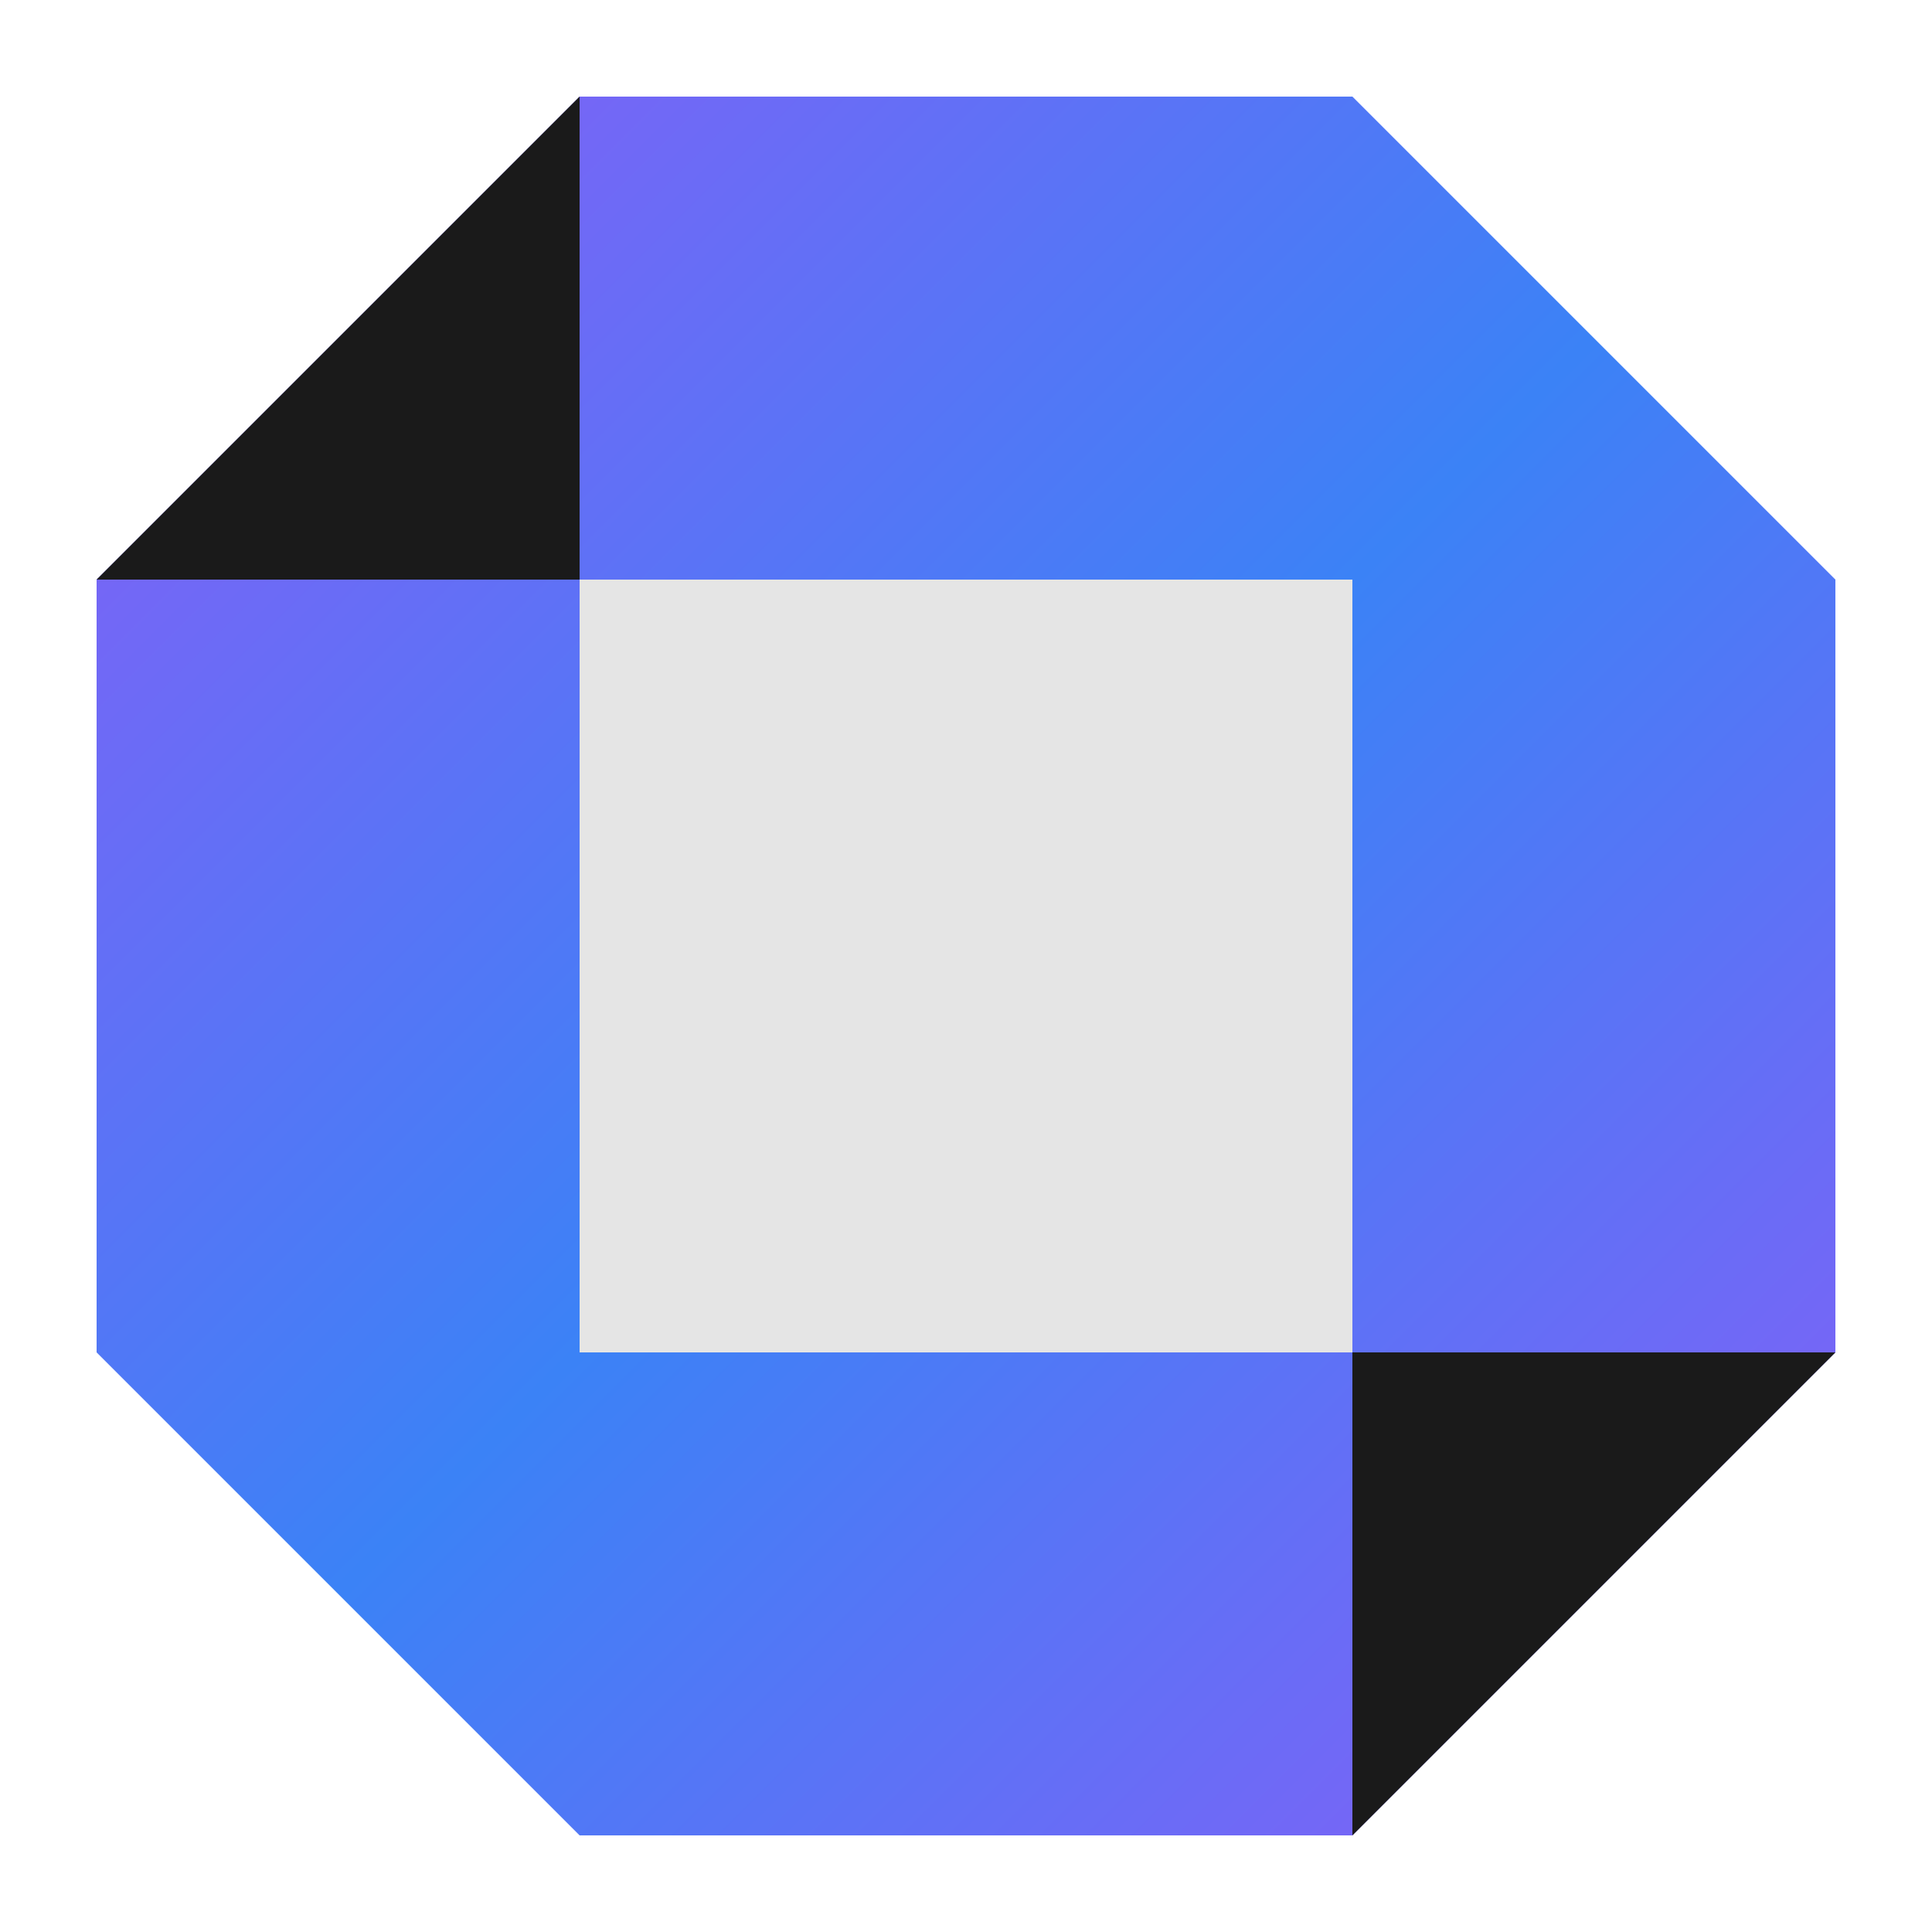
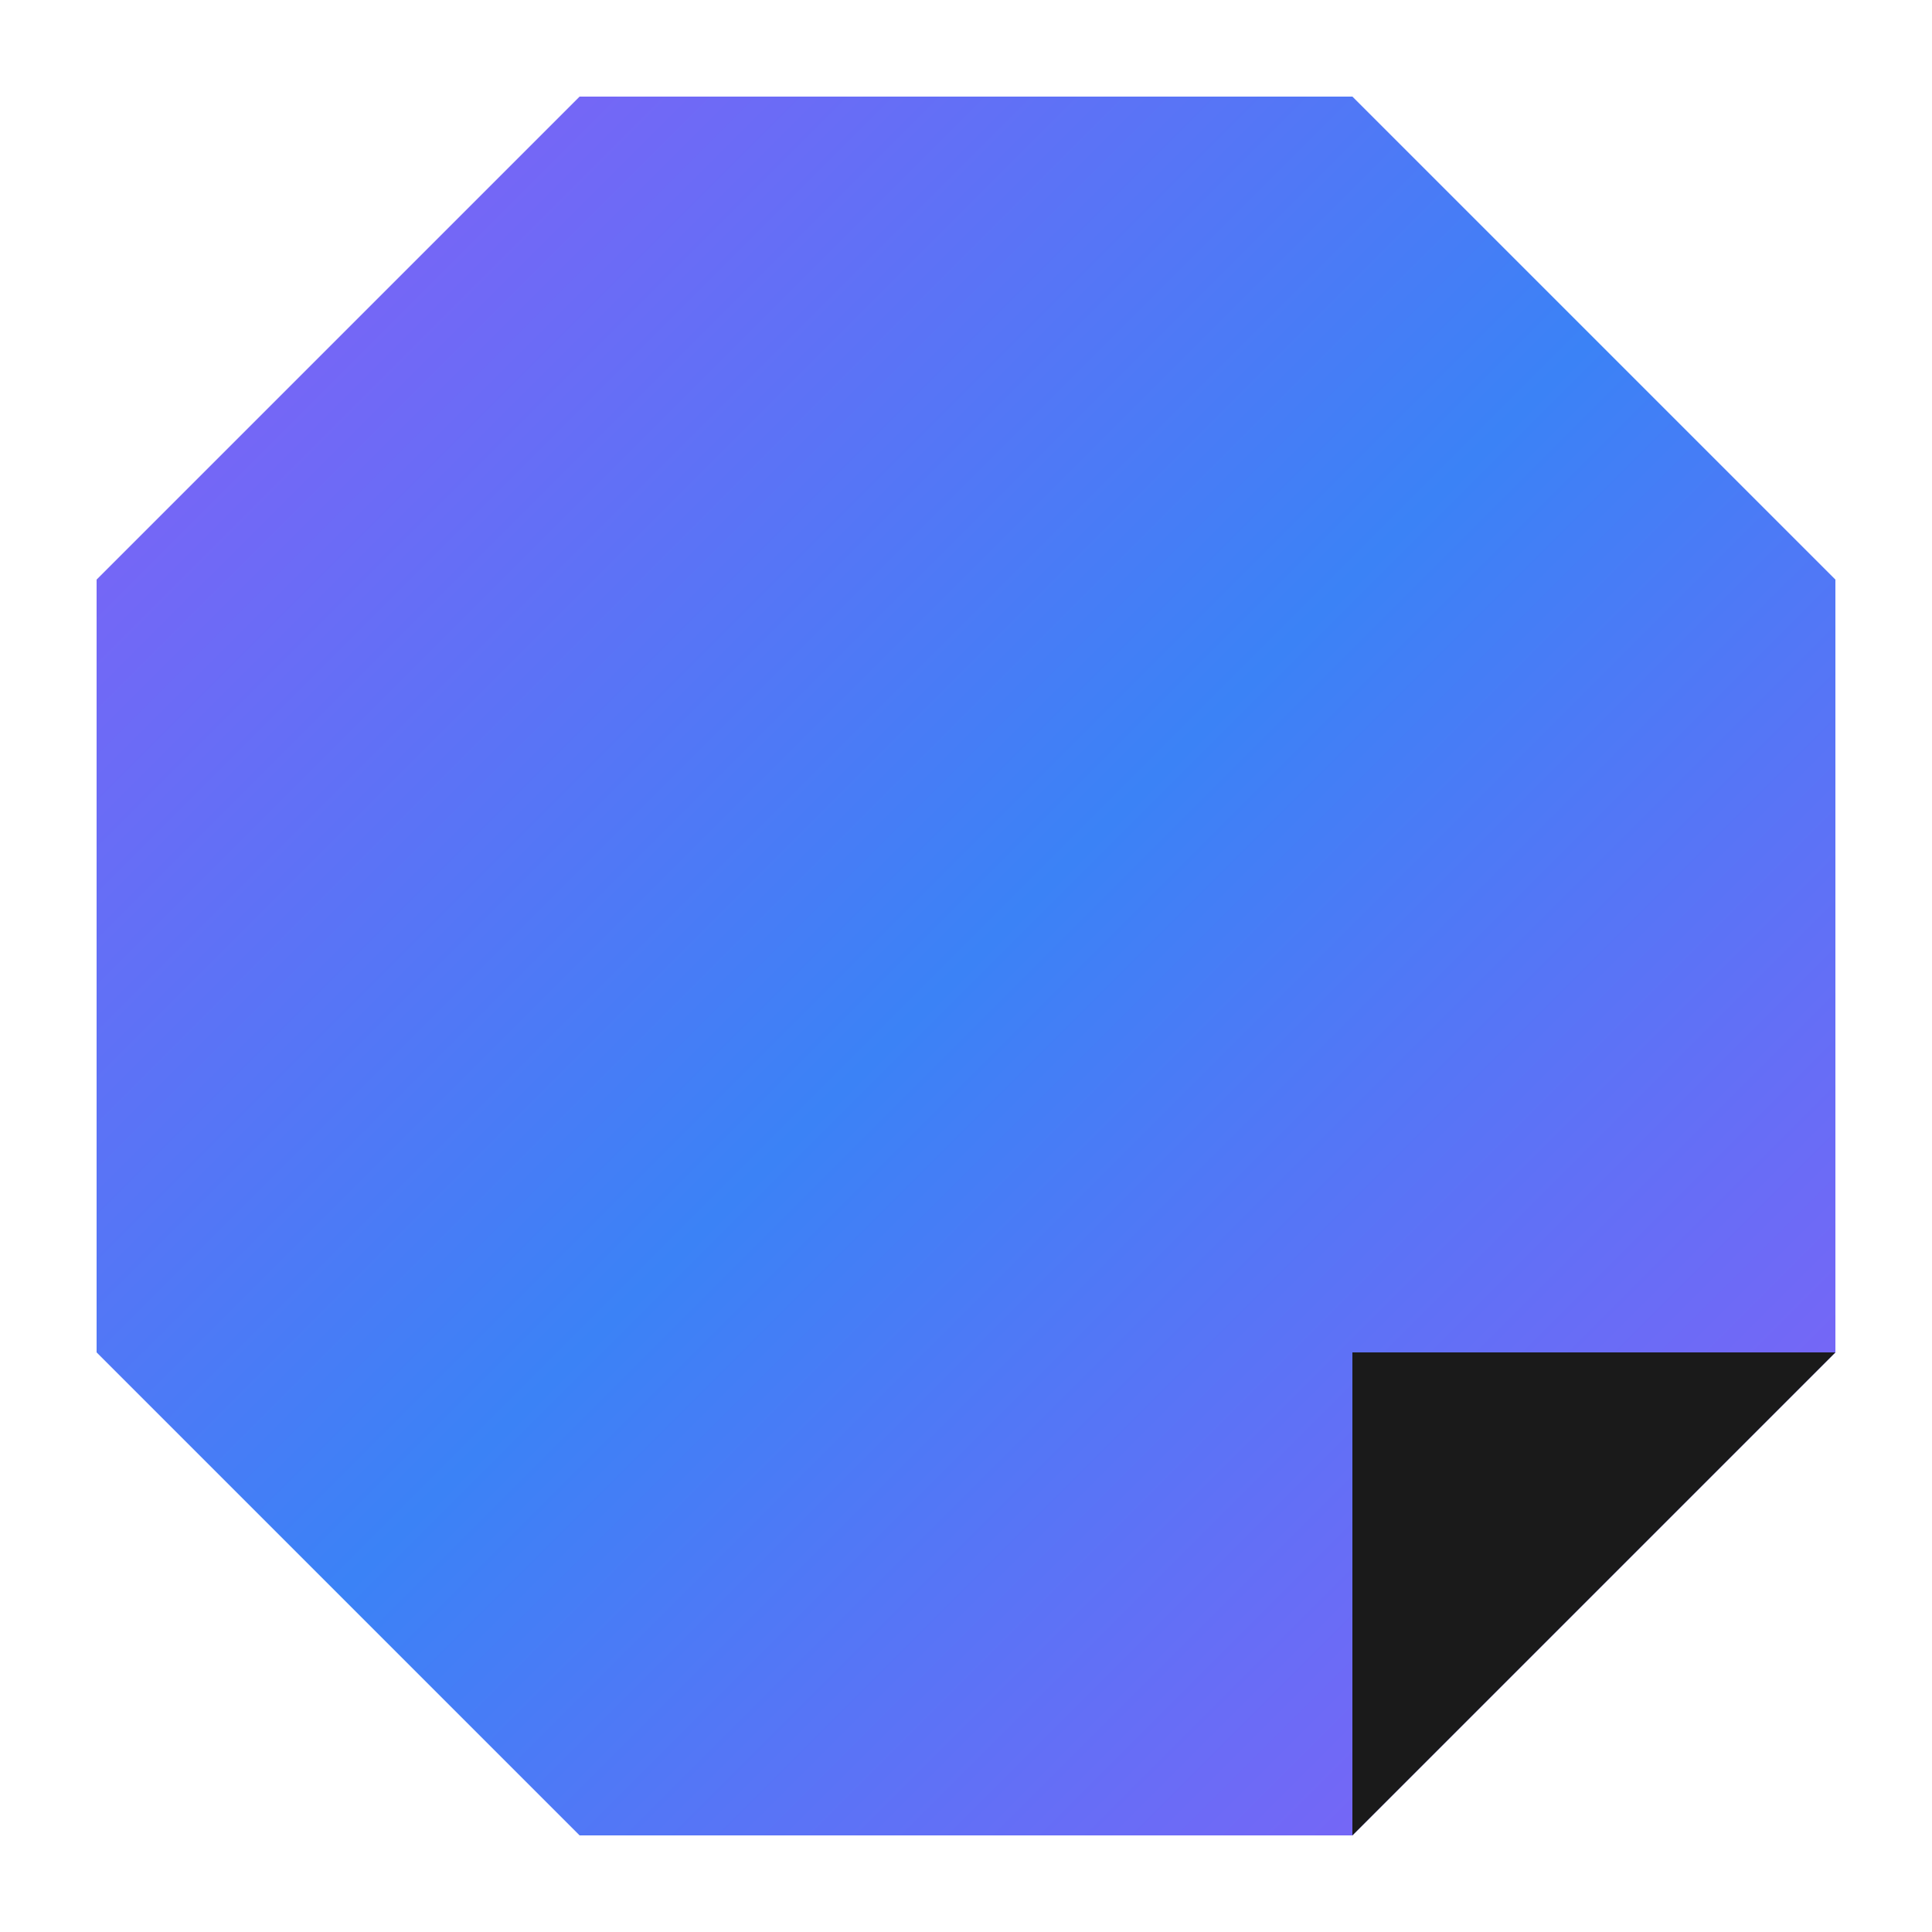
<svg xmlns="http://www.w3.org/2000/svg" width="400" height="400" viewBox="0 0 400 400" fill="none">
  <path d="M120 20L280 20L380 120L380 280L280 380L120 380L20 280L20 120Z" fill="url(#gradient1)" />
-   <path d="M20 120L120 20L120 120Z" fill="#1a1a1a" />
-   <rect x="120" y="120" width="160" height="160" fill="#e5e5e5" />
  <path d="M280 280L380 280L280 380Z" fill="#1a1a1a" />
  <defs>
    <linearGradient id="gradient1" x1="0%" y1="0%" x2="100%" y2="100%">
      <stop offset="0%" style="stop-color:#8B5CF6;stop-opacity:1" />
      <stop offset="50%" style="stop-color:#3B82F6;stop-opacity:1" />
      <stop offset="100%" style="stop-color:#8B5CF6;stop-opacity:1" />
    </linearGradient>
  </defs>
</svg>